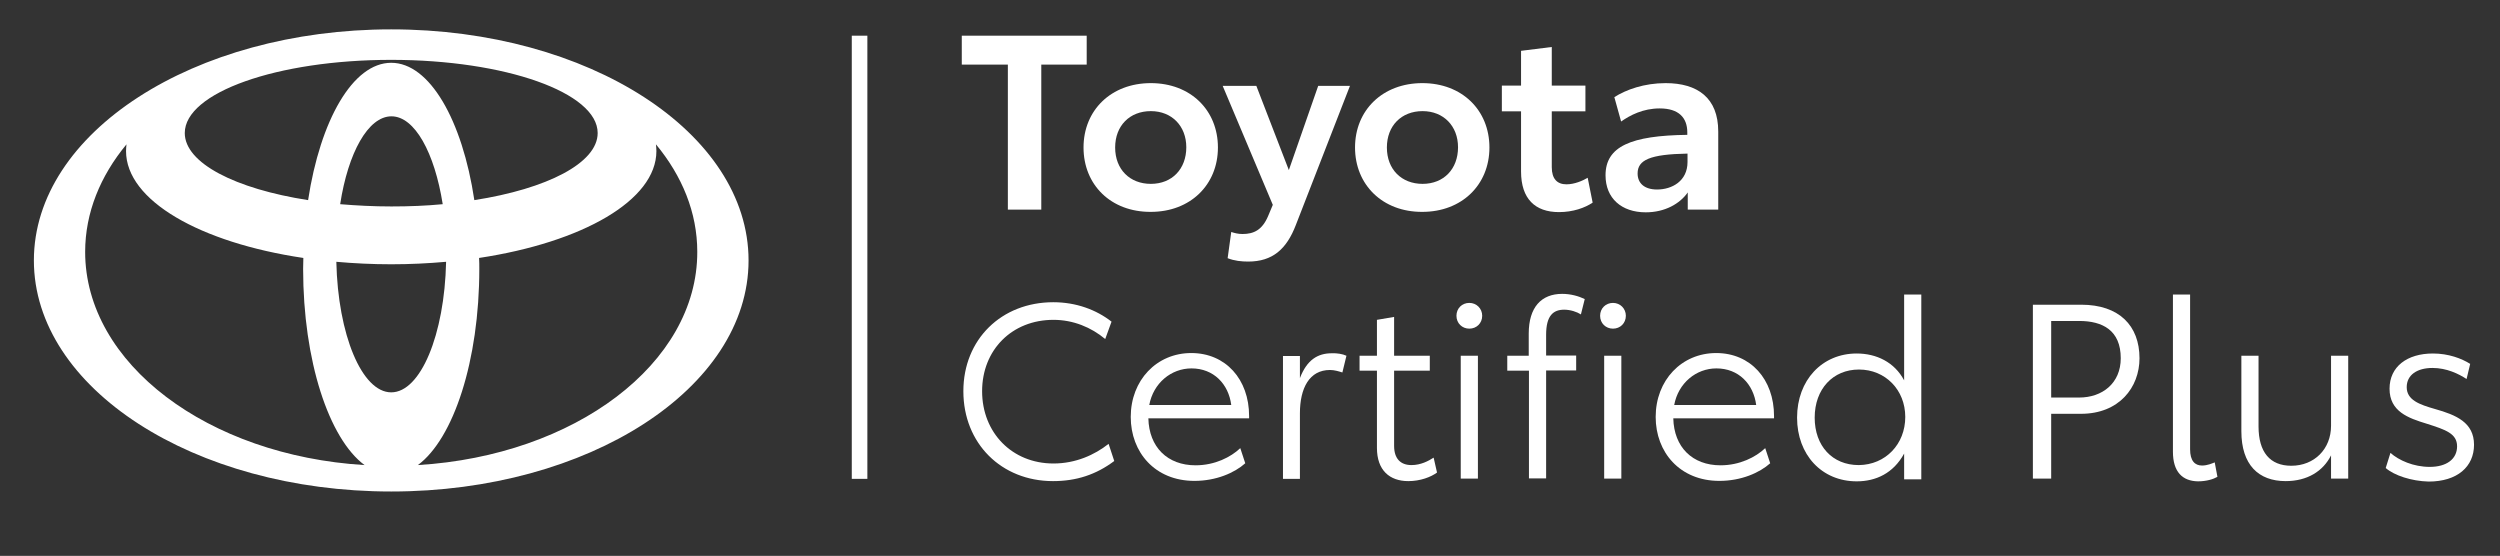
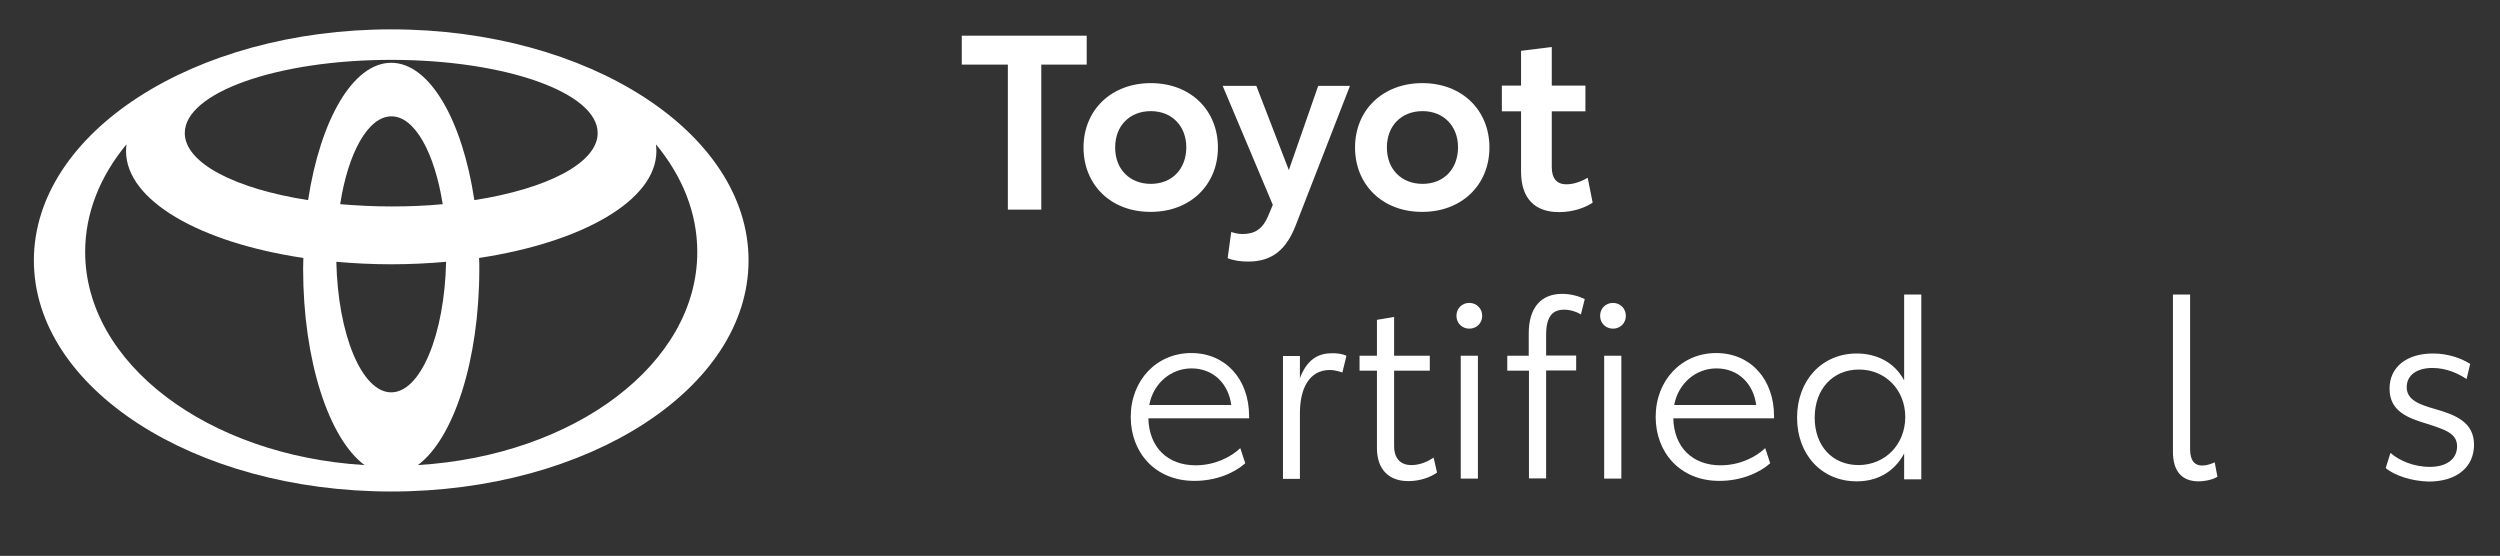
<svg xmlns="http://www.w3.org/2000/svg" enable-background="new 0 0 1106.8 246.1" viewBox="0 0 1106.8 246.1">
  <rect x="0" y="0" width="1106.8" height="246.1" fill="#333333" stroke="none" />
  <g fill="#fff">
    <path d="m481.2 28.6h-20.2v64.2h-14.8v-64.2h-20.4v-12.8h55.3v12.8z" />
    <path d="m479.7 65.3c0-16.5 12.2-28.5 29.8-28.5s29.7 12 29.7 28.5-12.2 28.5-29.7 28.5c-17.7.1-29.8-12-29.8-28.5zm45.5-.1c0-9.4-6.4-16-15.7-16-9.4 0-15.8 6.5-15.8 16.1 0 9.7 6.5 16.1 15.8 16.1 9.4 0 15.7-6.6 15.7-16.2z" />
    <path d="m597.7 37.9-24 61.7c-4.1 10.7-10.3 16.2-21.1 16.2-2.9 0-6.1-.3-9.1-1.5l1.6-11.6c1.5.5 3.1.9 5 .9 5 0 8.7-1.8 11.3-7.9l2.1-5-22.2-52.7h14.9l14.4 37.3 13-37.3h14.1z" />
    <path d="m599.9 65.3c0-16.5 12.2-28.5 29.8-28.5s29.7 12 29.7 28.5-12.2 28.5-29.7 28.5c-17.6.1-29.8-12-29.8-28.5zm45.6-.1c0-9.4-6.4-16-15.7-16-9.4 0-15.8 6.5-15.8 16.1 0 9.7 6.5 16.1 15.8 16.1 9.4 0 15.7-6.6 15.7-16.2z" />
    <path d="m673.4 75.9v-26.6h-8.5v-11.4h8.5v-15.4l13.6-1.7v17.1h14.9v11.4h-14.9v24.7c0 5.2 2.4 7.6 6.5 7.6 3.6 0 7.2-1.6 9.4-2.9l2.2 11c-3.4 2.3-8.7 4.2-14.9 4.2-10.6 0-16.8-5.9-16.8-18z" />
-     <path d="m760.7 58.2v34.6h-13.5v-7.6c-3.5 5-10.1 8.8-18.6 8.8-10.7 0-17.8-6.2-17.8-16.4 0-12.8 11.3-17.6 36.2-17.9v-1.1c0-6.5-3.8-10.6-12.2-10.6-7.4 0-13.1 3-17.1 5.8l-3-10.8c5.2-3.3 13.2-6.2 22.7-6.2 14.1 0 23.3 6.5 23.3 21.4zm-13.6 13.5v-3.7c-16.6.3-22.1 2.8-22.1 8.8 0 4.3 3 7.1 8.6 7.1 6.6 0 13.5-3.7 13.5-12.2z" />
-     <path d="m377.1 15.8h6.9v196.2h-6.9z" />
    <path d="m173.2 13c-87.4 0-158.2 45.8-158.2 102.3s70.8 102.3 158.2 102.3 158.2-45.8 158.2-102.3-70.8-102.3-158.2-102.3zm0 160.7c-13 0-23.6-25.6-24.3-57.8 7.8.7 16 1.1 24.3 1.1s16.5-.4 24.3-1.1c-.7 32.3-11.3 57.8-24.3 57.8zm-22.6-83.3c3.5-22.8 12.4-38.9 22.7-38.9s19.1 16.1 22.7 38.9c-7.2.7-14.8 1-22.7 1s-15.5-.4-22.7-1zm22.6-62.6c-17 0-31.4 25.4-36.8 60.8-32.2-5-54.6-16.4-54.6-29.7 0-17.9 40.9-32.4 91.4-32.4s91.4 14.5 91.4 32.4c0 13.3-22.5 24.7-54.6 29.7-5.3-35.4-19.8-60.8-36.8-60.8zm-135.5 83.7c0-17.3 6.7-33.6 18.3-47.6-.1 1-.2 2-.2 3 0 21.9 32.8 40.5 78.5 47.3 0 1.6-.1 3.2-.1 4.8 0 40.7 11.4 75.2 27.2 86.9-69.3-4.2-123.7-44.9-123.7-94.4zm147.3 94.4c15.8-11.7 27.2-46.2 27.2-86.9 0-1.6 0-3.2-.1-4.8 45.7-6.9 78.5-25.5 78.5-47.3 0-1-.1-2-.2-3 11.6 14 18.3 30.2 18.3 47.6.1 49.5-54.3 90.2-123.7 94.4z" />
-     <path d="m426.5 173.2c0-23 16.9-39.4 39.8-39.4 10.1 0 19 3.3 25.8 8.6l-2.8 7.7c-6.2-5.2-14.2-8.5-22.9-8.5-18.4 0-31.6 13.3-31.6 31.6s13.2 32 31.6 32c9.8 0 18.2-3.8 24.4-8.7l2.5 7.6c-8 6-16.7 8.9-27.1 8.9-22.9 0-39.7-16.7-39.7-39.8z" />
    <path d="m553.1 185.2h-44.7c.3 12.8 8.5 20.8 20.9 20.8 8.5 0 15.6-3.6 19.8-7.6l2.2 6.7c-4.7 4.2-12.8 7.8-22.5 7.8-17.5 0-28.2-12.7-28.2-28.3 0-16.3 11.5-28.3 26.8-28.3 15.2 0 25.6 11.6 25.6 27.9v1zm-8-5.9c-1.2-9.3-7.8-16.2-17.6-16.2-9 0-16.9 6.5-18.7 16.2z" />
    <path d="m596.1 157.5-1.8 7.4c-1.6-.5-3.5-1.1-5.5-1.1-9.1 0-13.3 8-13.3 19.2v29h-7.5v-54.4h7.5v9.8c3.1-8.1 7.9-11 14.1-11 2.3-.1 4.8.3 6.5 1.1z" />
    <path d="m609.6 198.3v-34.2h-7.7v-6.6h7.7v-15.9l7.6-1.3v17.2h15.8v6.6h-15.8v33.3c0 5.6 2.8 8.5 7.7 8.5 4.1 0 7.5-1.8 9.8-3.3l1.5 6.6c-2.7 2-7.4 3.8-12.7 3.8-8.3 0-13.9-4.8-13.9-14.7z" />
    <path d="m644.8 139.8c0-3.3 2.5-5.7 5.7-5.7s5.7 2.5 5.7 5.7c0 3.3-2.5 5.7-5.7 5.7s-5.7-2.4-5.7-5.7zm1.9 17.7h7.6v54.4h-7.6z" />
    <path d="m676.8 164.1h-9.5v-6.6h9.5v-9.8c0-11.7 5.6-17.6 14.8-17.6 3.8 0 7.3 1 10 2.3l-1.7 6.8c-1.7-1.1-4.6-2.1-7.4-2.1-4.9 0-8 2.7-8 11.1v9.2h13.3v6.6h-13.3v47.8h-7.6v-47.7zm31.6-24.3c0-3.3 2.5-5.7 5.7-5.7s5.7 2.5 5.7 5.7c0 3.3-2.5 5.7-5.7 5.7s-5.7-2.4-5.7-5.7zm1.8 17.7h7.6v54.4h-7.6z" />
    <path d="m785.5 185.2h-44.7c.3 12.8 8.5 20.8 20.9 20.8 8.5 0 15.6-3.6 19.8-7.6l2.2 6.7c-4.7 4.2-12.8 7.8-22.5 7.8-17.5 0-28.2-12.7-28.2-28.3 0-16.3 11.5-28.3 26.8-28.3 15.2 0 25.6 11.6 25.6 27.9v1zm-8-5.9c-1.2-9.3-7.8-16.2-17.6-16.2-9 0-16.9 6.5-18.7 16.2z" />
    <path d="m850.6 130.4v81.8h-7.6v-11.4c-4.8 8.8-12.6 12.3-21 12.3-15.5 0-26.4-11.8-26.4-28.2 0-16.6 11.1-28.4 26.4-28.4 8.7 0 16.7 3.8 21 11.9v-38zm-7.1 54.2c0-12-8.8-21-20.5-21-11.5 0-19.6 8.6-19.6 21.3 0 12.5 7.8 21 19.5 21 11.9-.1 20.6-9.3 20.6-21.3z" />
-     <path d="m947.2 158.6c0 12.9-9 24.6-25.9 24.6h-13.2v28.7h-8.1v-77h21.4c16.8 0 25.8 9.3 25.8 23.7zm-8.3 0c0-12.4-8.1-16.5-18.4-16.5h-12.4v33.9h12.4c10.2 0 18.4-6.3 18.4-17.4z" />
    <path d="m962 200v-69.6h7.6v68.5c0 5.1 2.1 7.2 5.3 7.2 2.4 0 4.6-1 5.6-1.4l1.2 6.4c-1.7 1-4.8 2-8.6 2-6.8-.1-11.1-4.1-11.1-13.1z" />
-     <path d="m1039.6 157.5v54.4h-7.6v-10.3c-3.5 7-10.5 11.4-20.1 11.4-12 0-19.6-7.2-19.6-22.1v-33.4h7.6v31.3c0 11.4 5.1 17.4 14.5 17.4 10.2 0 17.6-7.4 17.6-17.7v-31z" />
    <path d="m1056.2 207.2 2.1-6.7c3.7 3.3 10.2 6.2 17.4 6.2 7.5 0 12.1-3.5 12.1-9.1s-4.9-7.3-13.4-10c-8.2-2.5-16.5-5.4-16.5-15.5 0-9.8 7.8-15.6 19.2-15.6 6.9 0 12.7 2.2 16.5 4.6l-1.6 6.7c-3.5-2.3-8.8-4.9-15.1-4.9-6.8 0-11.4 3.1-11.4 8.5 0 5.7 5.6 7.7 12.6 9.7 9.2 2.6 17.2 5.9 17.2 15.8 0 9.7-7.4 16.3-20.1 16.3-7.6-.2-15.2-2.7-19-6z" />
  </g>
</svg>